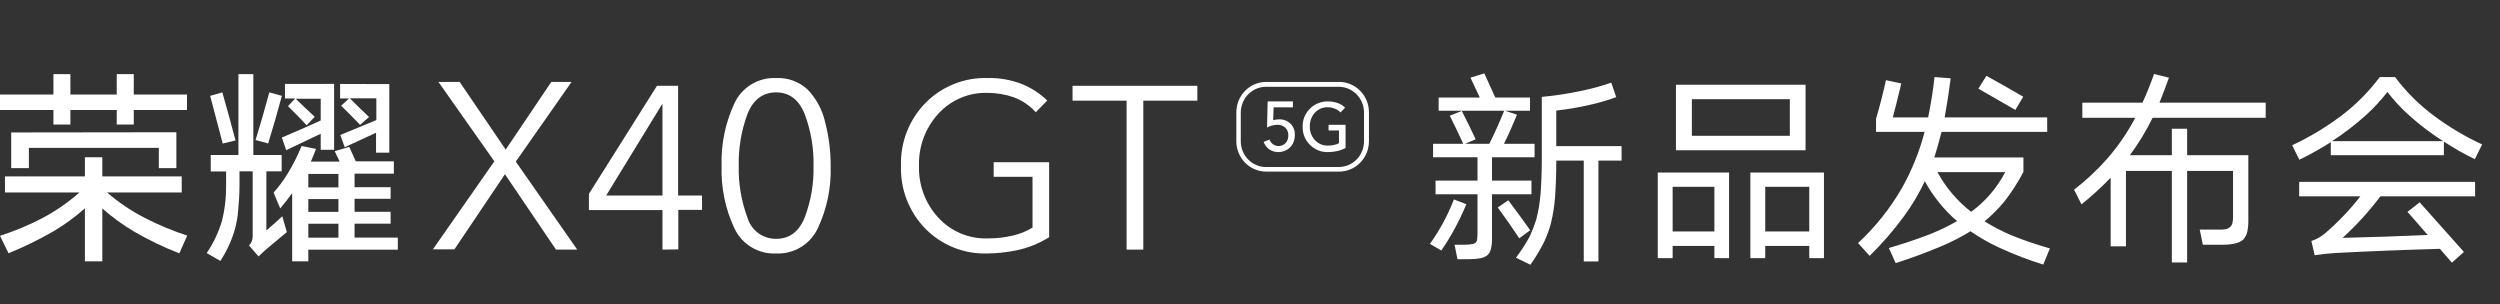
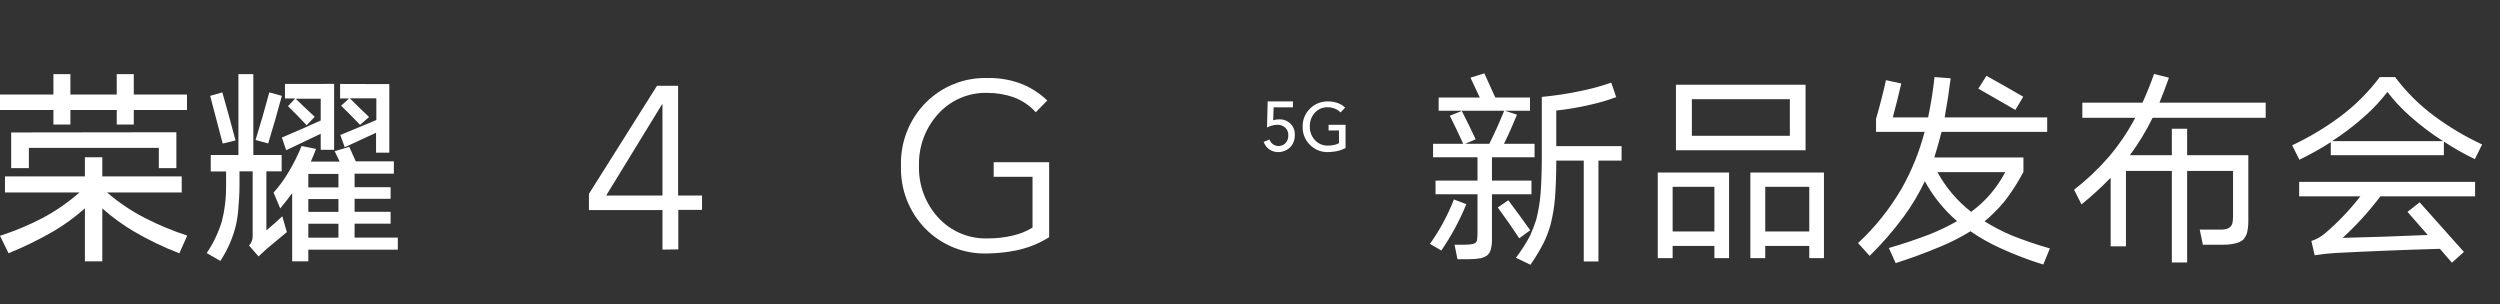
<svg xmlns="http://www.w3.org/2000/svg" width="641px" height="78px" viewBox="0 0 641 78" version="1.1">
  <rect x="0" y="0" width="641" height="78" fill="#333333" stroke="none" />
  <title>编组 21</title>
  <g id="X40" stroke="none" stroke-width="1" fill="none" fill-rule="evenodd">
    <g id="PC-直播页（发布会前）" transform="translate(-1166, -463)" fill="#FFFFFF" fill-rule="nonzero">
      <g id="编组-21" transform="translate(1166, 463)">
        <g id="X40-GT传播名" transform="translate(0, 19)">
          <path d="M21.769,26.236 L21.769,21.317 L26.231,21.317 L26.231,26.236 L46.593,26.236 L46.593,30.354 L27.452,30.354 C30.433,32.924 33.708,35.126 37.208,36.913 C40.681,38.697 44.29,40.199 48,41.404 L45.982,45.95 C41.964,44.405 38.076,42.536 34.357,40.36 C31.465,38.654 28.743,36.669 26.231,34.435 L26.231,48 L21.769,48 L21.769,34.416 C19.257,36.651 16.535,38.635 13.643,40.342 C9.952,42.462 6.124,44.33 2.184,45.932 L0,41.46 C3.749,40.255 7.39,38.734 10.885,36.913 C14.287,35.107 17.468,32.905 20.363,30.354 L1.277,30.354 L1.277,26.236 L21.769,26.236 Z M34.302,0 L34.302,5.236 L47.944,5.236 L47.944,9.205 L34.302,9.205 L34.302,12.932 L29.933,12.932 L29.933,9.205 L18.049,9.205 L18.049,12.932 L13.698,12.932 L13.698,9.205 L0,9.205 L0,5.236 L13.698,5.236 L13.698,0 L18.049,0 L18.049,5.236 L29.933,5.236 L29.933,0 L34.302,0 Z M45.223,14.907 L45.223,24.112 L40.725,24.112 L40.725,18.913 L7.405,18.913 L7.405,24.112 L2.869,24.112 L2.869,14.963 L45.223,14.907 Z" id="形状" />
          <path d="M61.13,20.739 L61.13,0 L64.954,0 L64.954,20.739 L72.216,20.739 L72.216,24.938 L68.299,24.938 L68.299,40.084 C69.684,38.913 71.052,37.705 72.382,36.46 L73.546,40.511 L68.299,44.878 L66.285,46.736 L63.846,43.949 C64.464,43.307 64.803,42.445 64.788,41.552 L64.788,24.938 L61.407,24.938 L61.407,28.562 C61.407,30.699 61.259,32.818 61.074,34.899 C60.947,36.597 60.65,38.278 60.187,39.916 C59.361,42.751 58.115,45.445 56.492,47.907 L53,45.882 C54.72,43.35 56.041,40.567 56.917,37.631 C57.652,34.703 58.006,31.693 57.97,28.674 C57.97,27.429 57.97,26.184 57.97,24.957 L54.035,24.957 L54.035,20.739 L61.13,20.739 Z M57.009,4.683 C58.18,8.808 59.307,12.915 60.391,17.003 L57.102,17.803 C56.055,13.751 54.983,9.676 53.887,5.575 L57.009,4.683 Z M69.038,4.683 L72.271,5.575 C71.163,9.7 69.992,13.77 68.761,17.784 L65.527,16.892 C66.771,12.878 67.941,8.827 69.038,4.739 L69.038,4.683 Z M89.547,18.657 L91.228,22.374 L100.984,22.374 L100.984,25.533 L90.914,25.533 L90.914,28.99 L100.152,28.99 L100.152,31.981 L90.914,31.981 L90.914,35.308 L100.152,35.308 L100.152,38.355 L90.914,38.355 L90.914,41.923 L102,41.923 L102,45.008 L79.052,45.008 L79.052,48 L74.913,48 L74.913,30.532 C73.916,31.889 72.899,33.189 71.846,34.434 L70.146,30.383 C71.532,28.831 72.769,27.151 73.842,25.366 C75.188,23.153 76.356,20.835 77.334,18.434 L81.029,19.178 C80.604,20.33 80.161,21.408 79.699,22.43 L87.089,22.43 L85.814,19.772 L89.547,18.657 Z M85.667,2.509 L85.667,19.401 L82.23,19.401 L82.23,15.294 L73.38,19.512 L72.271,16.26 C75.572,14.873 78.892,13.417 82.23,11.893 L82.23,6.318 L75.819,6.318 C77.408,7.879 79.034,9.422 80.696,10.945 L78.627,13.12 C77.075,11.447 75.48,9.812 73.842,8.214 L75.689,6.244 L73.066,6.244 L73.066,2.527 L85.667,2.509 Z M79.052,29.045 L86.775,29.045 L86.775,25.589 L79.052,25.589 L79.052,29.045 Z M79.052,35.326 L86.775,35.326 L86.775,32.037 L79.052,32.037 L79.052,35.326 Z M79.052,41.942 L86.775,41.942 L86.775,38.374 L79.052,38.374 L79.052,41.942 Z M99.82,2.564 L99.82,20.144 L96.42,20.144 L96.42,15.034 C93.71,16.273 91.031,17.511 88.383,18.75 L87.256,15.61 C90.304,14.365 93.353,13.101 96.494,11.782 L96.494,6.207 L89.695,6.207 C91.321,7.842 92.965,9.44 94.628,11.001 L92.318,13.008 C90.729,11.336 89.103,9.7 87.459,8.102 L89.51,6.244 L87.2,6.244 L87.2,2.527 L99.82,2.564 Z" id="形状" />
-           <polygon id="路径" points="111 44.925 126.75 22.362 112.408 2 117.852 2 129.66 19.354 141.355 2 146.555 2 132.25 22.438 148 45 142.556 45 129.472 25.672 116.519 44.925" />
          <path d="M169.858,45 L169.858,34.863 L151,34.863 L151,30.706 L168.451,3 L173.864,3 L173.864,31.129 L180,31.129 L180,34.808 L173.918,34.808 L173.918,44.945 L169.858,45 Z M155.421,31.129 L169.858,31.129 L169.858,7.765 L169.732,7.765 L155.421,31.129 Z" id="形状" />
-           <path d="M199,45.986 C194.467,46.21 190.247,43.672 188.308,39.556 C185.967,34.562 184.839,29.082 185.019,23.566 C184.838,18.02 185.965,12.509 188.308,7.482 C190.236,3.352 194.458,0.798 199,1.015 C201.977,0.861 204.89,1.922 207.074,3.958 C209.281,6.258 210.825,9.115 211.542,12.225 C212.514,15.926 212.998,19.739 212.981,23.566 C213.164,29.084 212.03,34.567 209.672,39.556 C207.737,43.665 203.526,46.202 199,45.986 Z M199,42.237 C202.426,42.237 204.875,40.394 206.345,36.707 C207.93,32.519 208.692,28.063 208.588,23.585 C208.691,19.058 207.93,14.553 206.345,10.313 C204.863,6.564 202.414,4.689 199,4.689 C195.542,4.689 193.093,6.564 191.617,10.313 C190.057,14.565 189.309,19.074 189.411,23.604 C189.318,28.078 190.066,32.53 191.617,36.726 C192.559,40.021 195.582,42.277 199,42.237 L199,42.237 Z" id="形状" />
          <path d="M253.161,45.988 C247.206,46.191 241.437,43.88 237.247,39.613 C233.07,35.329 230.816,29.509 231.012,23.508 C230.828,17.492 233.102,11.663 237.303,7.383 C241.49,3.146 247.228,0.84 253.161,1.009 C256.267,0.924 259.358,1.479 262.244,2.64 C264.567,3.617 266.693,5.015 268.516,6.765 L265.575,9.783 C264,8.029 262.018,6.695 259.805,5.902 C257.701,5.185 255.494,4.818 253.272,4.815 C248.438,4.645 243.775,6.627 240.523,10.233 C237.245,13.852 235.49,18.611 235.628,23.508 C235.484,28.394 237.24,33.144 240.523,36.744 C243.785,40.332 248.445,42.299 253.272,42.125 C255.466,42.142 257.654,41.89 259.787,41.375 C261.536,40.979 263.209,40.295 264.738,39.35 L264.738,26.339 L254.78,26.339 L254.78,22.589 L269,22.589 L269,41.825 C266.409,43.443 263.555,44.586 260.569,45.2 C258.129,45.694 255.649,45.958 253.161,45.988 L253.161,45.988 Z" id="路径" />
-           <polygon id="路径" points="288.859 45 288.859 6.808 275 6.808 275 3 307 3 307 6.808 293.141 6.808 293.141 45" />
          <path d="M327.824,19.998 C326.993,20.022 326.174,19.786 325.471,19.321 C324.804,18.85 324.291,18.175 324,17.387 L325.489,16.768 C325.67,17.258 325.983,17.682 326.39,17.987 C327.394,18.698 328.733,18.577 329.607,17.697 C330.086,17.181 330.345,16.483 330.324,15.762 C330.38,14.982 330.079,14.221 329.515,13.712 C328.954,13.22 328.24,12.965 327.511,12.996 C326.591,13.019 325.686,13.257 324.864,13.693 L325.029,7 L331.5,7 L331.5,8.528 L326.555,8.528 L326.445,11.836 C326.944,11.669 327.466,11.59 327.989,11.604 C329.051,11.56 330.087,11.956 330.875,12.706 C331.632,13.448 332.042,14.501 331.997,15.588 C332.01,16.385 331.827,17.172 331.463,17.871 C331.106,18.518 330.584,19.047 329.956,19.399 C329.303,19.781 328.571,19.987 327.824,19.998 L327.824,19.998 Z" id="路径" />
          <path d="M340.494,19.997 C338.758,20.049 337.08,19.369 335.858,18.122 C334.619,16.913 333.946,15.23 334.003,13.49 C333.951,11.757 334.624,10.081 335.858,8.877 C337.081,7.643 338.748,6.966 340.475,7.001 C341.346,6.995 342.212,7.141 343.034,7.433 C343.724,7.689 344.355,8.085 344.889,8.595 L343.72,9.833 C343.322,9.418 342.842,9.092 342.311,8.877 C341.724,8.629 341.093,8.502 340.457,8.502 C339.194,8.454 337.975,8.968 337.119,9.908 C336.261,10.866 335.802,12.123 335.839,13.415 C335.797,14.711 336.264,15.972 337.137,16.922 C338,17.862 339.226,18.376 340.494,18.328 C341.082,18.342 341.668,18.272 342.237,18.122 C342.612,18.033 342.974,17.894 343.313,17.709 L343.313,14.446 L340.642,14.446 L340.642,13.002 L345,13.002 L345,18.928 C344.246,19.342 343.433,19.633 342.589,19.791 C341.897,19.915 341.197,19.984 340.494,19.997 Z" id="路径" />
-           <path d="M343.258,25 L324.649,25 C322.62,25 320.675,24.181 319.24,22.723 C317.806,21.265 317,19.288 317,17.226 L317,9.774 C317.01,5.485 320.429,2.011 324.649,2 L343.258,2 C345.301,1.98 347.268,2.79 348.721,4.249 C350.175,5.709 350.995,7.697 351,9.774 L351,17.226 C350.995,19.303 350.175,21.291 348.721,22.751 C347.268,24.21 345.301,25.02 343.258,25 Z M324.63,3.249 C321.047,3.259 318.145,6.208 318.135,9.85 L318.135,17.226 C318.135,20.872 321.043,23.827 324.63,23.827 L343.24,23.827 C346.827,23.827 349.735,20.872 349.735,17.226 L349.735,9.774 C349.684,6.17 346.805,3.269 343.258,3.249 L324.63,3.249 Z" id="形状" />
        </g>
        <path d="M376.819,66.452 C377.808,66.452 378.798,66.364 379.787,66.187 C380.282,66.046 380.759,65.834 381.218,65.551 C381.713,65.162 382.048,64.65 382.225,64.014 C382.437,63.201 382.543,62.371 382.543,61.523 L382.543,49.81 L392.666,49.81 L392.666,46.312 L382.543,46.312 L382.543,40.323 L393.461,40.323 L393.461,36.878 L385.617,36.878 C386.818,34.44 387.931,31.949 388.956,29.405 L385.882,28.398 L392.295,28.398 L392.295,25.006 L383.391,25.006 C382.472,22.921 381.536,20.854 380.582,18.805 L377.031,19.918 L379.416,25.006 L368.869,25.006 L368.869,28.398 L385.67,28.398 C384.504,31.295 383.232,34.122 381.854,36.878 L375.653,36.878 L378.356,35.712 C377.225,33.274 376.042,30.854 374.805,28.451 L371.731,29.67 C372.932,32.073 374.081,34.475 375.176,36.878 L367.438,36.878 L367.438,40.323 L378.833,40.323 L378.833,46.312 L368.074,46.312 L368.074,49.81 L378.833,49.81 L378.833,59.774 C378.833,60.339 378.798,60.887 378.727,61.417 C378.692,61.77 378.55,62.053 378.303,62.265 C378.056,62.442 377.791,62.548 377.508,62.583 C376.907,62.689 376.307,62.742 375.706,62.742 L372.95,62.742 L373.692,66.452 L376.819,66.452 Z M392.401,67.883 C393.744,65.975 394.927,63.996 395.952,61.947 C396.623,60.498 397.171,59.014 397.595,57.495 C398.16,55.234 398.531,52.955 398.708,50.658 C398.92,47.69 399.026,44.704 399.026,41.701 L399.026,41.171 L406.075,41.171 L406.075,67.035 L409.838,67.035 L409.838,41.171 L415.774,41.171 L415.774,37.461 L399.026,37.461 L399.026,28.345 C401.959,28.027 404.856,27.532 407.718,26.861 C409.979,26.366 412.205,25.713 414.396,24.9 L413.124,21.19 C410.58,22.073 408.001,22.78 405.386,23.31 C402.065,24.017 398.708,24.529 395.316,24.847 L395.316,40.906 C395.316,43.839 395.21,46.771 394.998,49.704 C394.821,51.93 394.45,54.138 393.885,56.329 C393.426,57.778 392.878,59.191 392.242,60.569 C391.217,62.477 390.034,64.314 388.691,66.081 L392.401,67.883 Z M369.558,64.226 C372.102,60.516 374.24,56.559 375.971,52.354 L372.791,51.135 C371.201,55.198 369.152,58.997 366.643,62.53 L369.558,64.226 Z M389.539,61.099 L392.348,59.032 C390.511,56.453 388.638,53.891 386.73,51.347 L384.027,53.202 C385.935,55.781 387.772,58.414 389.539,61.099 Z M462.944,38.521 L462.944,21.72 L429.713,21.72 L429.713,38.521 L462.944,38.521 Z M458.916,34.811 L433.794,34.811 L433.794,25.43 L458.916,25.43 L458.916,34.811 Z M452.609,66.187 L452.609,63.06 L463.898,63.06 L463.898,66.187 L467.661,66.187 L467.661,44.245 L448.793,44.245 L448.793,66.187 L452.609,66.187 Z M428.865,66.187 L428.865,63.06 L439.571,63.06 L439.571,66.187 L443.334,66.187 L443.334,44.245 L425.049,44.245 L425.049,66.187 L428.865,66.187 Z M463.898,59.35 L452.609,59.35 L452.609,47.902 L463.898,47.902 L463.898,59.35 Z M439.571,59.35 L428.865,59.35 L428.865,47.902 L439.571,47.902 L439.571,59.35 Z M516.739,28.186 L518.753,24.794 C515.608,22.957 512.464,21.172 509.319,19.441 L507.252,22.727 C510.432,24.529 513.594,26.349 516.739,28.186 Z M523.894,67.83 L525.59,63.696 C522.233,62.742 518.965,61.629 515.785,60.357 C513.382,59.332 511.068,58.131 508.842,56.753 C510.679,55.234 512.375,53.538 513.93,51.665 C515.767,49.298 517.393,46.771 518.806,44.086 L518.806,40.376 L495.963,40.376 C496.634,38.221 497.253,36.03 497.818,33.804 L524.901,33.804 L524.901,30.094 L498.613,30.094 C499.214,26.808 499.726,23.469 500.15,20.077 L496.016,19.759 C495.627,23.257 495.08,26.702 494.373,30.094 L485.31,30.094 C486.087,27.232 486.812,24.335 487.483,21.402 L483.561,20.554 C482.819,23.911 481.971,27.214 481.017,30.465 L481.017,33.804 L493.472,33.804 C492.129,38.927 490.168,43.768 487.589,48.326 C484.55,53.555 480.823,58.219 476.406,62.318 L479.374,65.604 C482.554,62.495 485.469,59.138 488.119,55.534 C490.204,52.707 492.006,49.686 493.525,46.471 C495.68,50.393 498.436,53.803 501.793,56.7 C499.496,58.007 497.147,59.138 494.744,60.092 C491.317,61.399 487.836,62.565 484.303,63.59 L486.052,67.459 C489.939,66.222 493.772,64.809 497.553,63.219 C500.203,62.124 502.765,60.816 505.238,59.297 C507.641,60.958 510.167,62.389 512.817,63.59 C516.421,65.251 520.113,66.664 523.894,67.83 Z M505.397,54.315 C501.828,51.524 498.949,48.132 496.758,44.139 L514.142,44.139 C511.987,48.238 509.072,51.63 505.397,54.315 Z M560.782,67.3 L560.782,43.821 L572.548,43.821 L572.548,55.64 C572.548,56.17 572.495,56.7 572.389,57.23 C572.283,57.619 572.071,57.954 571.753,58.237 C571.506,58.449 571.223,58.608 570.905,58.714 C570.269,58.855 569.633,58.908 568.997,58.873 L564.015,58.873 L564.81,62.742 L570.216,62.742 C571.241,62.742 572.265,62.618 573.29,62.371 C574.032,62.194 574.686,61.859 575.251,61.364 C575.604,60.905 575.887,60.41 576.099,59.88 C576.346,58.891 576.47,57.866 576.47,56.806 L576.47,39.793 L560.782,39.793 L560.782,33.009 L556.86,33.009 L556.86,39.793 L546.101,39.793 C548.327,36.79 550.27,33.592 551.931,30.2 L580.922,30.2 L580.922,26.331 L553.68,26.331 C554.528,24.246 555.341,22.109 556.118,19.918 L552.302,18.964 C551.419,21.473 550.429,23.928 549.334,26.331 L533.911,26.331 L533.911,30.2 L547.479,30.2 C545.5,33.945 543.133,37.408 540.377,40.588 C537.762,43.556 534.9,46.241 531.791,48.644 L533.699,52.407 C536.314,50.287 538.805,48.008 541.172,45.57 L541.172,63.166 L545.094,63.166 L545.094,43.821 L556.86,43.821 L556.86,67.3 L560.782,67.3 Z M589.561,40.959 C592.317,39.616 595.002,38.115 597.617,36.454 L597.617,39.793 L626.608,39.793 L626.608,36.295 C629.152,37.991 631.802,39.493 634.558,40.8 L636.413,37.037 C632.067,35.023 627.968,32.585 624.117,29.723 C620.301,26.896 616.962,23.575 614.1,19.759 L610.178,19.759 C607.281,23.61 603.924,26.967 600.108,29.829 C596.221,32.726 592.087,35.2 587.706,37.249 L589.561,40.959 Z M626.396,36.189 L597.935,36.189 C600.938,34.246 603.783,32.073 606.468,29.67 C608.517,27.833 610.408,25.801 612.139,23.575 C613.835,25.801 615.743,27.85 617.863,29.723 C620.513,32.09 623.357,34.246 626.396,36.189 Z M628.675,67.353 L631.749,64.597 C627.968,60.357 624.188,56.117 620.407,51.877 L617.28,54.315 L622.474,60.251 C615.195,60.569 607.917,60.816 600.638,60.993 C604.171,57.778 607.404,54.227 610.337,50.34 L634.611,50.34 L634.611,46.63 L589.508,46.63 L589.508,50.34 L605.196,50.34 C602.475,53.838 599.437,57.018 596.08,59.88 C595.02,60.763 593.872,61.399 592.635,61.788 L593.483,65.445 C595.25,65.162 597.052,64.968 598.889,64.862 C607.758,64.403 616.662,64.049 625.601,63.802 L628.675,67.353 Z" id="新品发布会" />
      </g>
    </g>
  </g>
</svg>